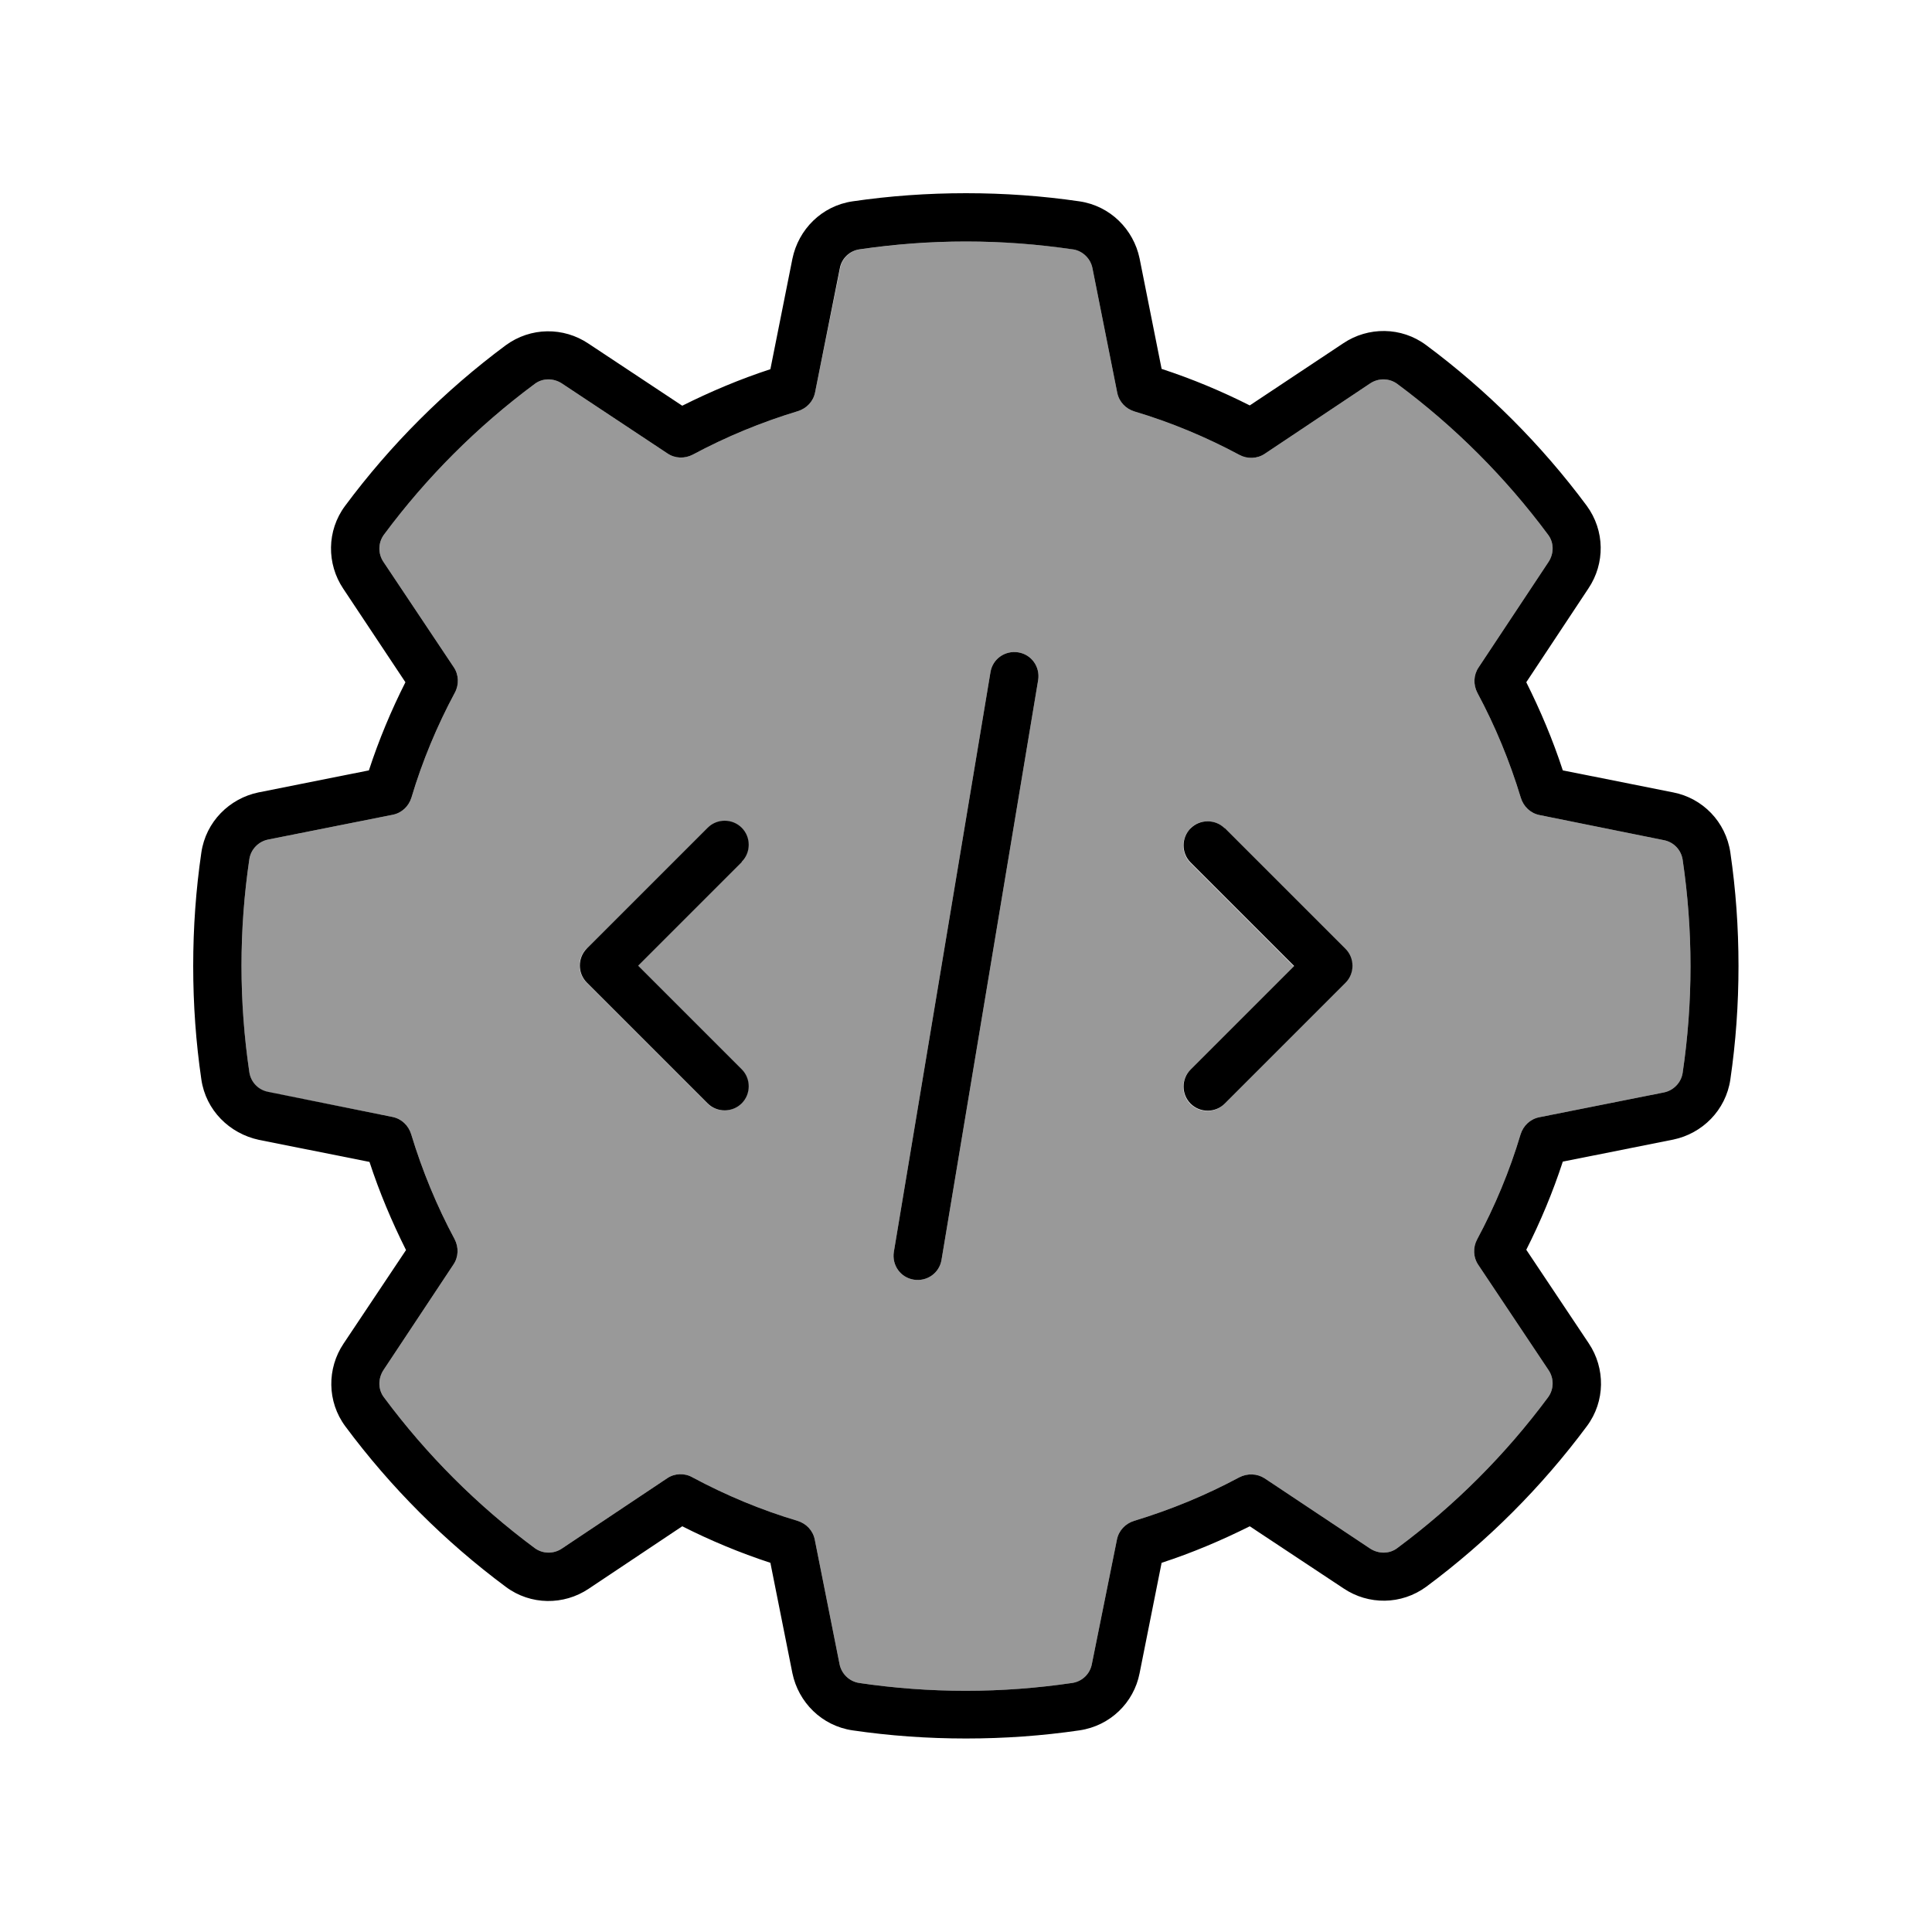
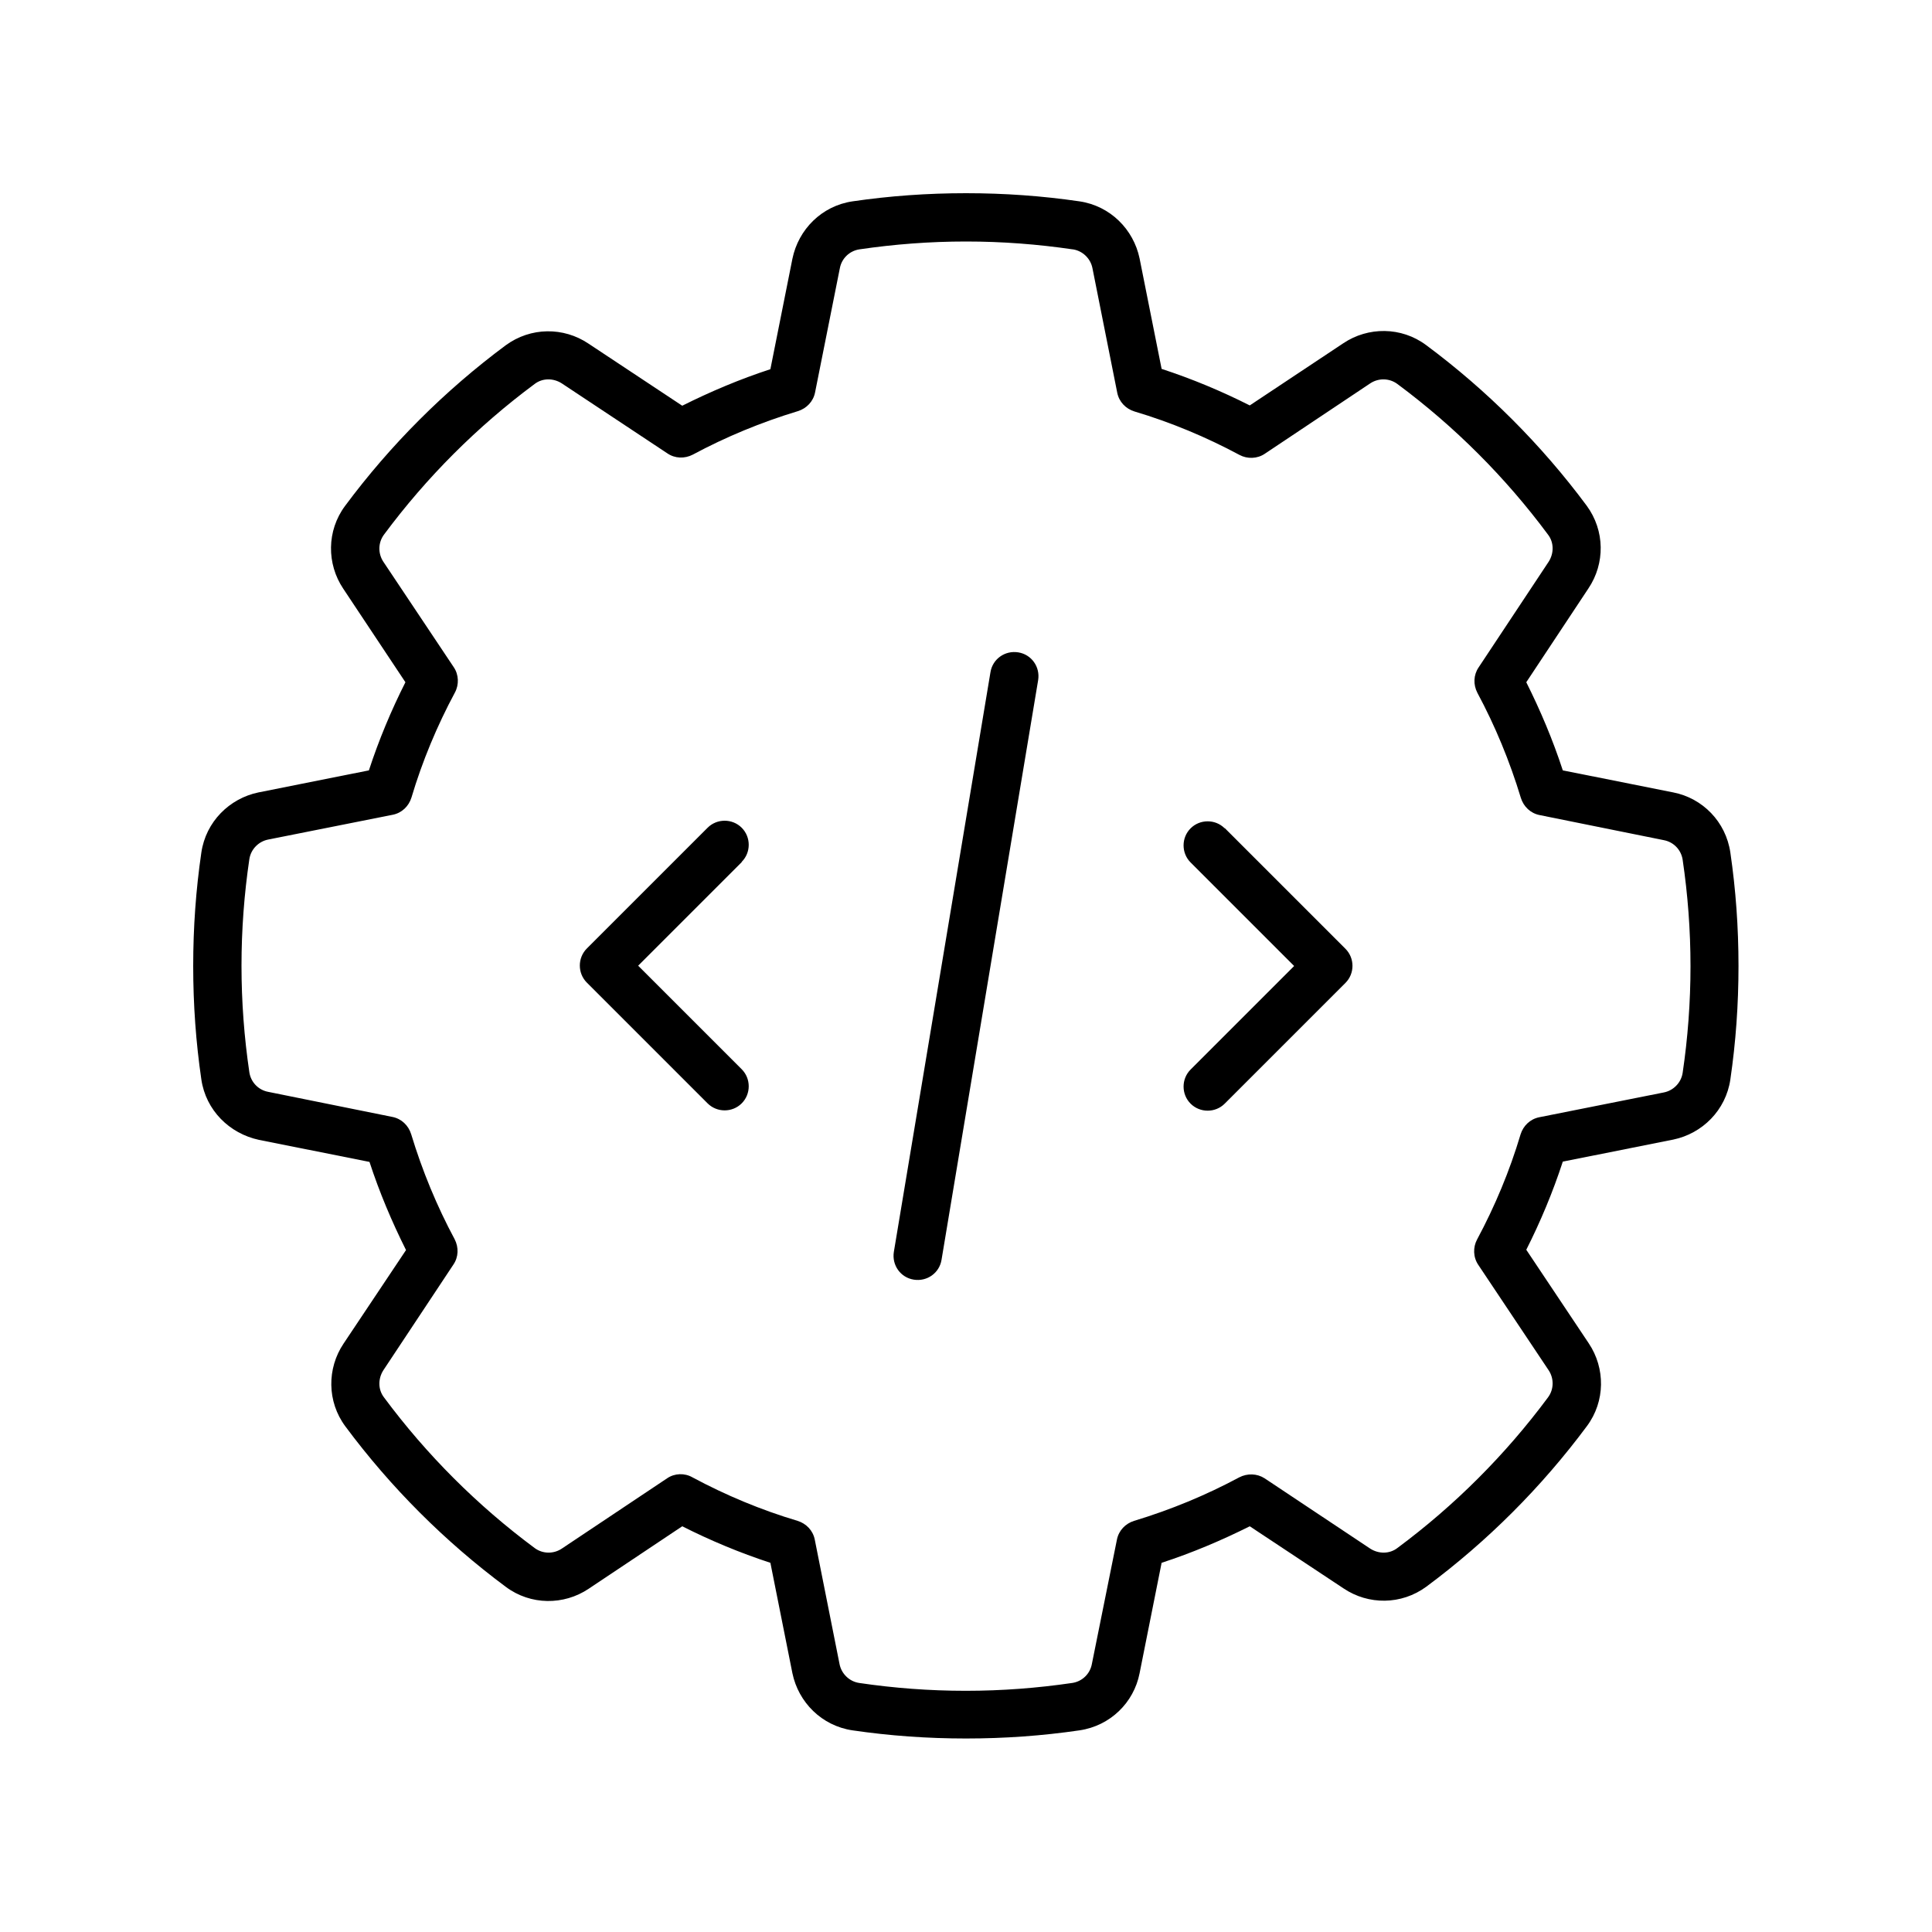
<svg xmlns="http://www.w3.org/2000/svg" viewBox="0 0 640 640">
-   <path opacity=".4" fill="currentColor" d="M80 320C80 332 80.9 343.8 82.6 355.3C83.1 358.6 85.6 361.2 88.9 361.8L130 370C133 370.6 135.3 372.8 136.2 375.7C139.9 387.9 144.7 399.5 150.6 410.5C152 413.2 151.9 416.4 150.2 418.9L127 453.9C125.2 456.7 125.2 460.3 127.2 462.9C141.3 481.9 158.1 498.7 177.1 512.8C179.8 514.8 183.4 514.8 186.1 513L221 489.7C223.5 488 226.8 487.9 229.4 489.4C240.4 495.3 252.1 500.2 264.2 503.8C267.1 504.7 269.3 507 269.9 510L278.1 551.2C278.7 554.4 281.3 557 284.6 557.5C296.1 559.2 307.9 560.1 319.9 560.1C331.9 560.1 343.6 559.2 355.2 557.5C358.5 557 361.1 554.5 361.7 551.2L370 510C370.6 507 372.8 504.7 375.7 503.8C387.9 500.1 399.5 495.3 410.5 489.4C413.2 488 416.4 488.1 418.9 489.7L453.9 513C456.7 514.8 460.3 514.8 462.9 512.8C481.9 498.7 498.7 481.9 512.8 462.9C514.8 460.2 514.8 456.6 513 453.9L489.7 419C488 416.5 487.9 413.2 489.3 410.6C495.2 399.6 500.1 387.9 503.7 375.8C504.6 372.9 506.9 370.7 509.9 370.1L551.1 361.9C554.3 361.3 556.9 358.7 557.4 355.4C559.1 343.9 560 332.1 560 320.1C560 308.1 559.1 296.3 557.4 284.8C556.9 281.5 554.4 278.9 551.1 278.3L510 270C507 269.4 504.7 267.2 503.8 264.3C500.1 252.1 495.3 240.5 489.4 229.5C488 226.8 488.1 223.6 489.8 221.1L513 186.1C514.8 183.3 514.8 179.7 512.8 177.1C498.7 158.1 481.9 141.3 462.9 127.2C460.2 125.2 456.6 125.2 453.9 127L419 150.3C416.5 152 413.2 152.1 410.6 150.7C399.6 144.8 387.9 139.9 375.8 136.3C372.9 135.4 370.7 133.1 370.1 130.1L361.9 88.9C361.3 85.7 358.7 83.1 355.4 82.6C343.9 80.9 332.1 80 320.1 80C308.1 80 296.4 80.9 284.8 82.6C281.5 83.1 278.9 85.6 278.3 88.9L270 130C269.4 133 267.2 135.3 264.3 136.2C252.1 139.9 240.5 144.7 229.5 150.6C226.8 152 223.6 151.9 221.1 150.2L186.1 127C183.3 125.2 179.7 125.2 177.1 127.2C158.1 141.3 141.3 158.1 127.2 177.1C125.2 179.8 125.2 183.4 127 186.1L150.3 221C152 223.5 152.1 226.8 150.7 229.4C144.8 240.4 139.9 252.1 136.3 264.2C135.4 267.1 133.1 269.3 130.1 269.9L88.9 278.1C85.7 278.7 83.1 281.3 82.6 284.6C80.9 296.1 80 307.9 80 319.9zM194.3 314.3L234.3 274.3C237.4 271.2 242.5 271.2 245.6 274.3C248.7 277.4 248.7 282.5 245.6 285.6L211.3 319.9L245.6 354.2C248.7 357.3 248.7 362.4 245.6 365.5C242.5 368.6 237.4 368.6 234.3 365.5L194.3 325.5C191.2 322.4 191.2 317.3 194.3 314.2zM296.1 414.7L328.1 222.7C328.8 218.3 332.9 215.4 337.3 216.1C341.7 216.8 344.6 220.9 343.9 225.3L311.9 417.3C311.2 421.7 307.1 424.6 302.7 423.9C298.3 423.2 295.4 419.1 296.1 414.7zM394.3 274.4C397.4 271.3 402.5 271.3 405.6 274.4L445.6 314.4C448.7 317.5 448.7 322.6 445.6 325.7L405.6 365.7C402.5 368.8 397.4 368.8 394.3 365.7C391.2 362.6 391.2 357.5 394.3 354.4L428.6 320.1L394.3 285.8C391.2 282.7 391.2 277.6 394.3 274.5z" />
  <path fill="currentColor" d="M320 64C332.8 64 345.3 64.9 357.6 66.7C367.8 68.2 375.5 76 377.5 85.6L384.8 122.2C394.9 125.5 404.7 129.6 414 134.3L445 113.7C453.2 108.2 464.2 108.2 472.4 114.3C492.6 129.3 510.6 147.3 525.6 167.5C531.7 175.8 531.7 186.7 526.2 194.9L505.6 226C510.3 235.4 514.4 245.1 517.7 255.2L554.3 262.5C564 264.4 571.7 272.2 573.2 282.4C575 294.7 575.9 307.2 575.9 320C575.9 332.8 575 345.3 573.2 357.6C571.7 367.8 563.9 375.5 554.3 377.5L517.7 384.8C514.4 394.9 510.3 404.7 505.6 414L526.3 445C531.8 453.2 531.8 464.2 525.7 472.4C510.7 492.6 492.7 510.6 472.5 525.6C464.2 531.7 453.3 531.7 445.1 526.2L414 505.6C404.6 510.3 394.9 514.4 384.8 517.7L377.5 554.3C375.6 564 367.8 571.7 357.6 573.2C345.3 575 332.8 575.9 320 575.9C307.2 575.9 294.7 575 282.4 573.2C272.2 571.7 264.5 563.9 262.5 554.3L255.2 517.7C245.1 514.4 235.3 510.3 226 505.6L195 526.3C186.8 531.8 175.8 531.8 167.6 525.7C147.4 510.7 129.4 492.7 114.4 472.5C108.3 464.3 108.3 453.3 113.8 445.1L134.5 414.1C129.8 404.7 125.7 395 122.4 384.9L85.8 377.6C76 375.5 68.2 367.8 66.7 357.6C64.9 345.3 64 332.8 64 320C64 307.2 64.9 294.7 66.7 282.4C68.2 272.2 76 264.5 85.6 262.5L122.2 255.2C125.5 245.1 129.6 235.3 134.3 226L113.7 195C108.2 186.8 108.2 175.8 114.3 167.6C129.3 147.4 147.3 129.4 167.5 114.4C175.8 108.3 186.7 108.3 194.9 113.8L226 134.4C235.4 129.7 245.1 125.6 255.2 122.3L262.5 85.7C264.5 76 272.2 68.2 282.4 66.7C294.7 64.9 307.2 64 320 64zM355.3 82.6C343.7 80.9 332 80 320 80C308 80 296.3 80.9 284.7 82.6C281.4 83.1 278.8 85.6 278.2 88.9L270 130C269.4 133 267.2 135.3 264.3 136.2C252.1 139.9 240.5 144.7 229.5 150.6C226.8 152 223.6 151.9 221.1 150.2L186.1 127C183.3 125.2 179.7 125.2 177.1 127.2C158.1 141.3 141.3 158.1 127.2 177.1C125.2 179.8 125.2 183.4 127 186.1L150.3 221C152 223.5 152.1 226.8 150.7 229.4C144.8 240.4 139.9 252.1 136.3 264.2C135.4 267.1 133.1 269.3 130.1 269.9L88.9 278.1C85.7 278.7 83.1 281.3 82.6 284.6C80.9 296.1 80 307.9 80 319.9C80 331.9 80.9 343.7 82.6 355.2C83.1 358.5 85.6 361.1 88.9 361.7L130 370C133 370.6 135.3 372.8 136.2 375.7C139.9 387.9 144.7 399.5 150.6 410.5C152 413.2 151.9 416.4 150.2 418.9L127 453.9C125.2 456.7 125.2 460.3 127.2 462.9C141.3 481.9 158.1 498.7 177.1 512.8C179.8 514.8 183.4 514.8 186.1 513L221 489.7C223.5 488 226.8 487.9 229.4 489.4C240.4 495.3 252.1 500.2 264.2 503.8C267.1 504.7 269.3 507 269.9 510L278.1 551.2C278.7 554.4 281.3 557 284.6 557.5C296.1 559.2 307.9 560.1 319.9 560.1C331.9 560.1 343.6 559.2 355.2 557.5C358.5 557 361.1 554.5 361.7 551.2L370 510C370.6 507 372.8 504.7 375.7 503.8C387.9 500.1 399.5 495.3 410.5 489.4C413.2 488 416.4 488.1 418.9 489.7L453.9 513C456.7 514.8 460.3 514.8 462.9 512.8C481.9 498.7 498.7 481.9 512.8 462.9C514.8 460.2 514.8 456.6 513 453.9L489.7 419C488 416.5 487.9 413.2 489.3 410.6C495.2 399.6 500.1 387.9 503.7 375.8C504.6 372.9 506.9 370.7 509.9 370.1L551.1 361.9C554.3 361.3 556.9 358.7 557.4 355.4C559.1 343.9 560 332.1 560 320.1C560 308.1 559.1 296.3 557.4 284.8C556.9 281.5 554.4 278.9 551.1 278.3L510 270C507 269.4 504.7 267.2 503.8 264.3C500.1 252.1 495.3 240.5 489.4 229.5C488 226.8 488.1 223.6 489.8 221.1L513 186.1C514.8 183.3 514.8 179.7 512.8 177.1C498.7 158.1 481.9 141.3 462.9 127.2C460.2 125.2 456.6 125.2 453.9 127L419 150.3C416.5 152 413.2 152.1 410.6 150.7C399.6 144.8 387.9 139.9 375.8 136.3C372.9 135.4 370.7 133.1 370.1 130.1L361.9 88.9C361.3 85.7 358.7 83.1 355.4 82.6zM343.9 225.3L311.9 417.3C311.2 421.7 307.1 424.6 302.7 423.9C298.3 423.2 295.4 419.1 296.1 414.7L328.1 222.7C328.8 218.3 332.9 215.4 337.3 216.1C341.7 216.8 344.6 220.9 343.9 225.3zM245.7 285.6L211.4 319.9L245.7 354.2C248.8 357.3 248.8 362.4 245.7 365.5C242.6 368.6 237.5 368.6 234.4 365.5L194.4 325.5C191.3 322.4 191.3 317.3 194.4 314.2L234.4 274.2C237.5 271.1 242.6 271.1 245.7 274.2C248.8 277.3 248.8 282.4 245.7 285.5zM405.7 274.3L445.7 314.3C448.8 317.4 448.8 322.5 445.7 325.6L405.7 365.6C402.6 368.7 397.5 368.7 394.4 365.6C391.3 362.5 391.3 357.4 394.4 354.3L428.7 320L394.4 285.7C391.3 282.6 391.3 277.5 394.4 274.4C397.5 271.3 402.6 271.3 405.7 274.4z" />
</svg>